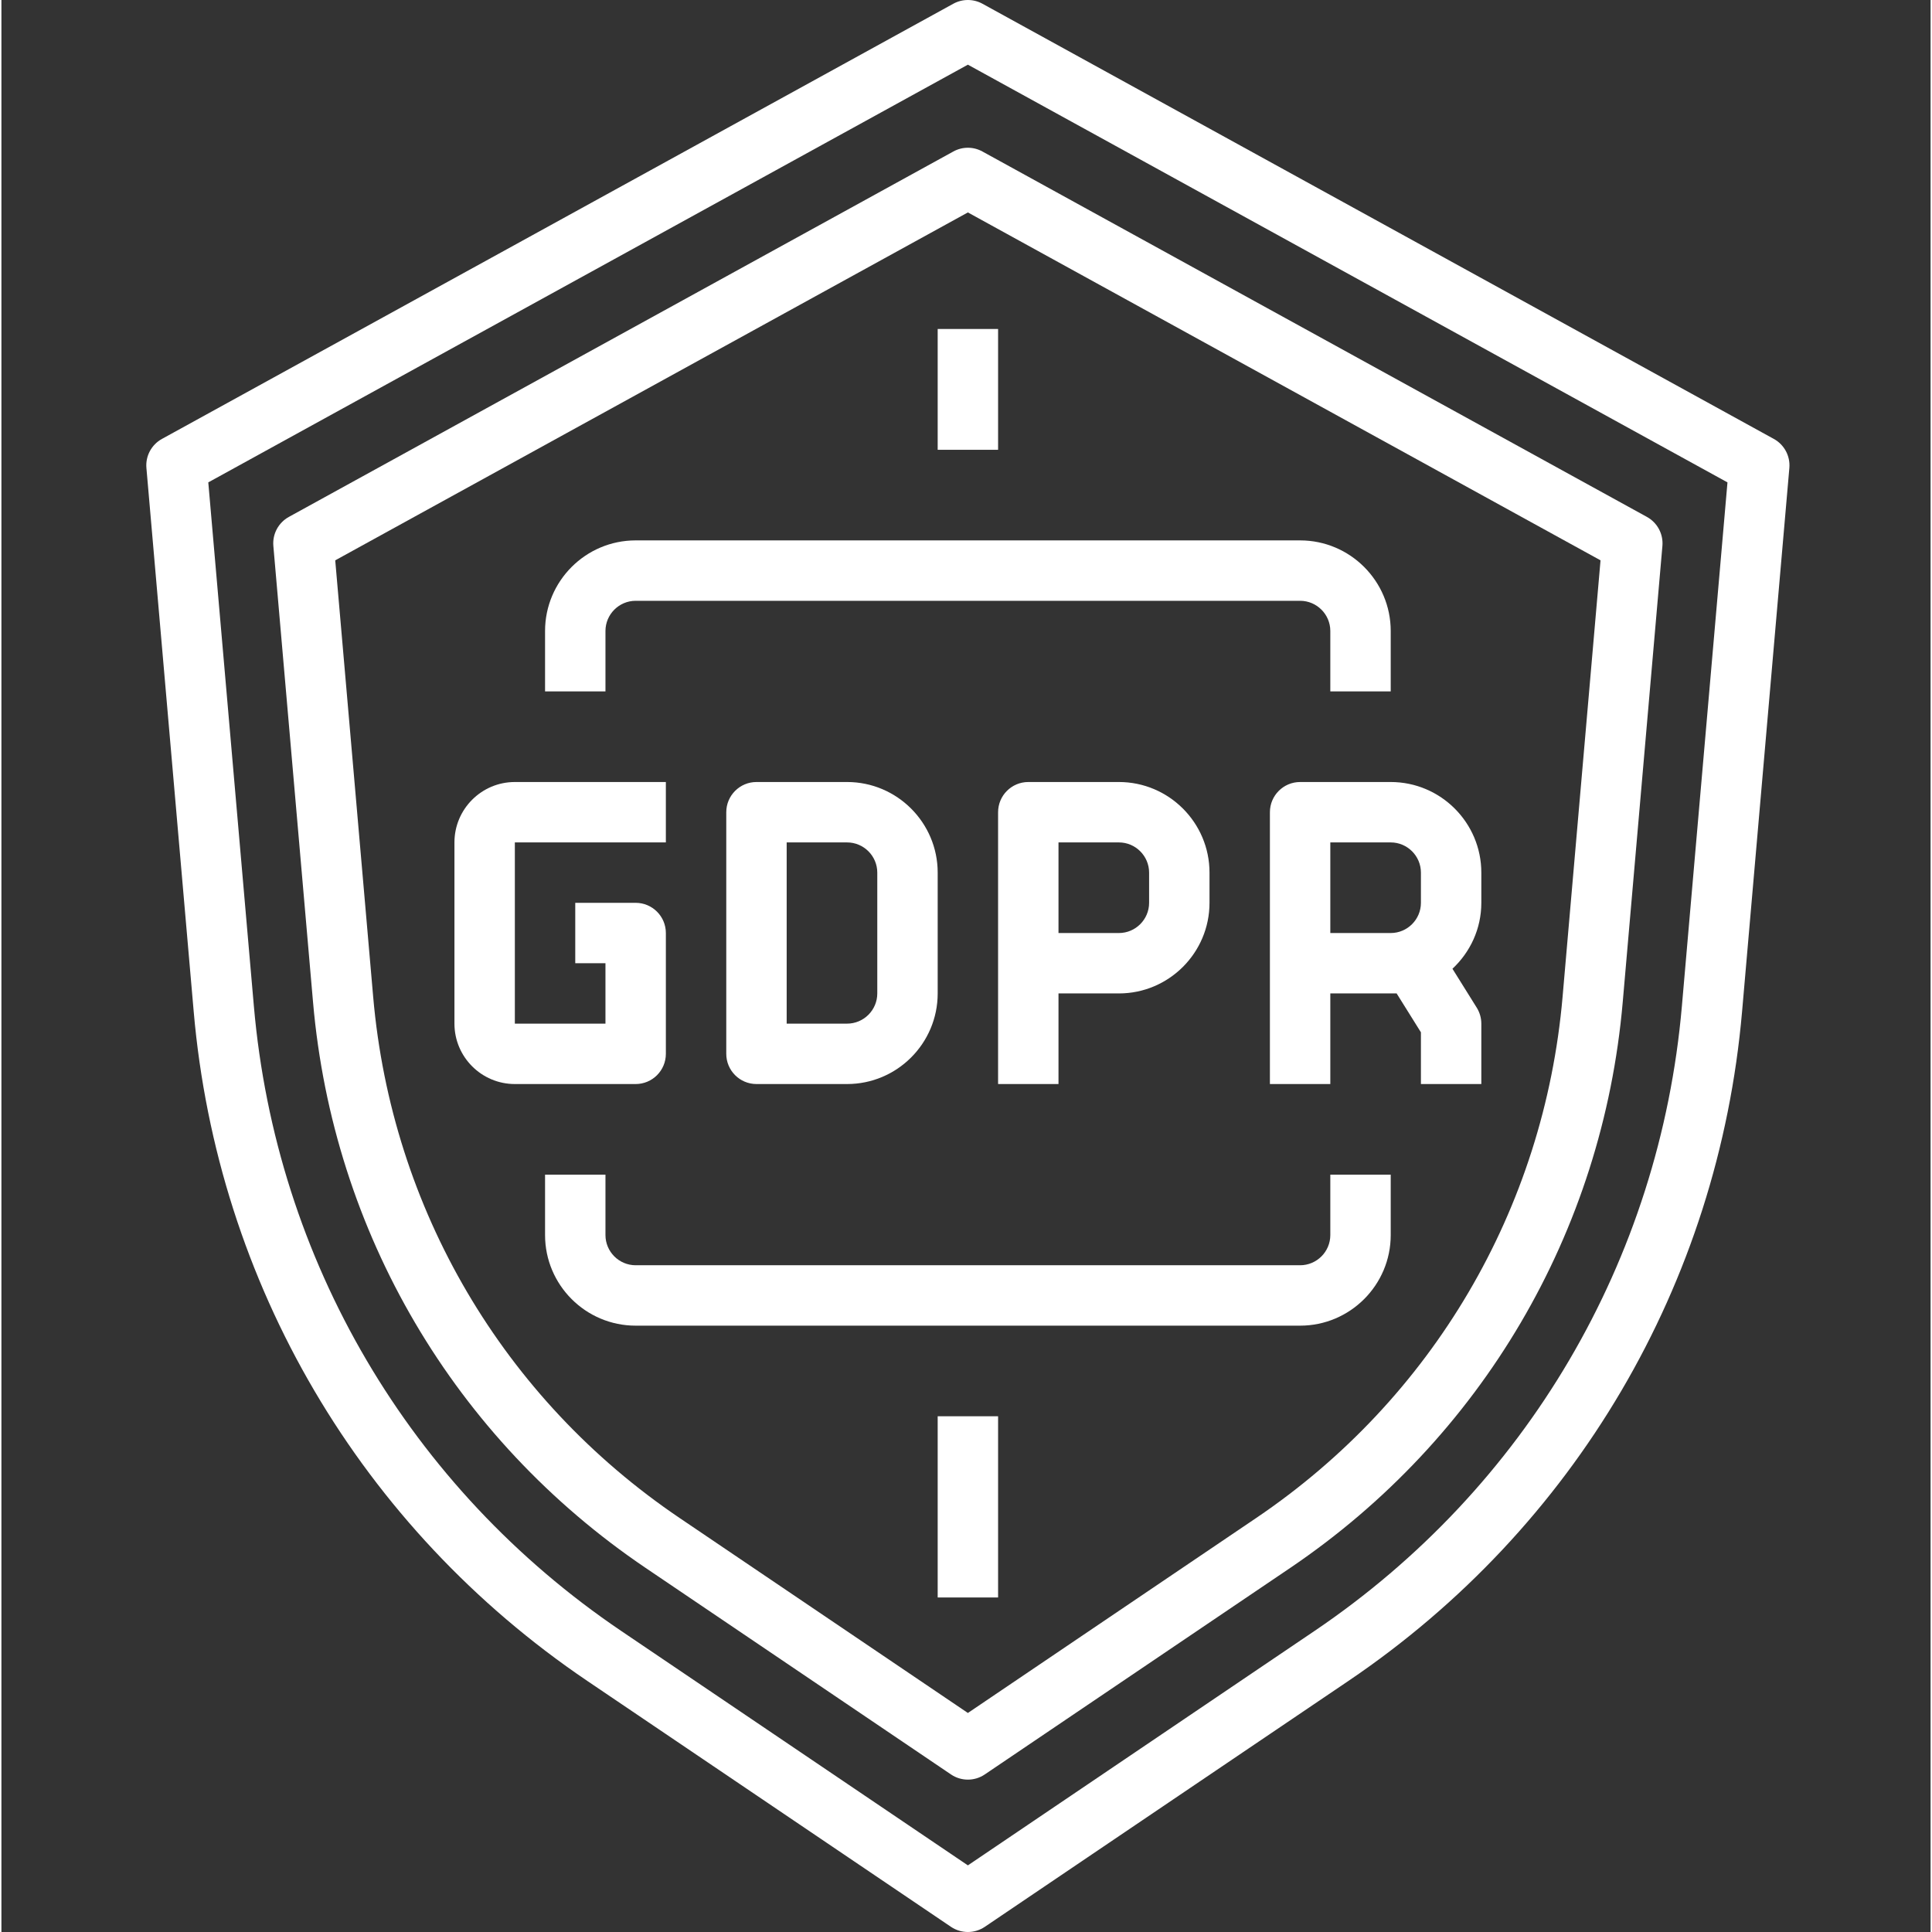
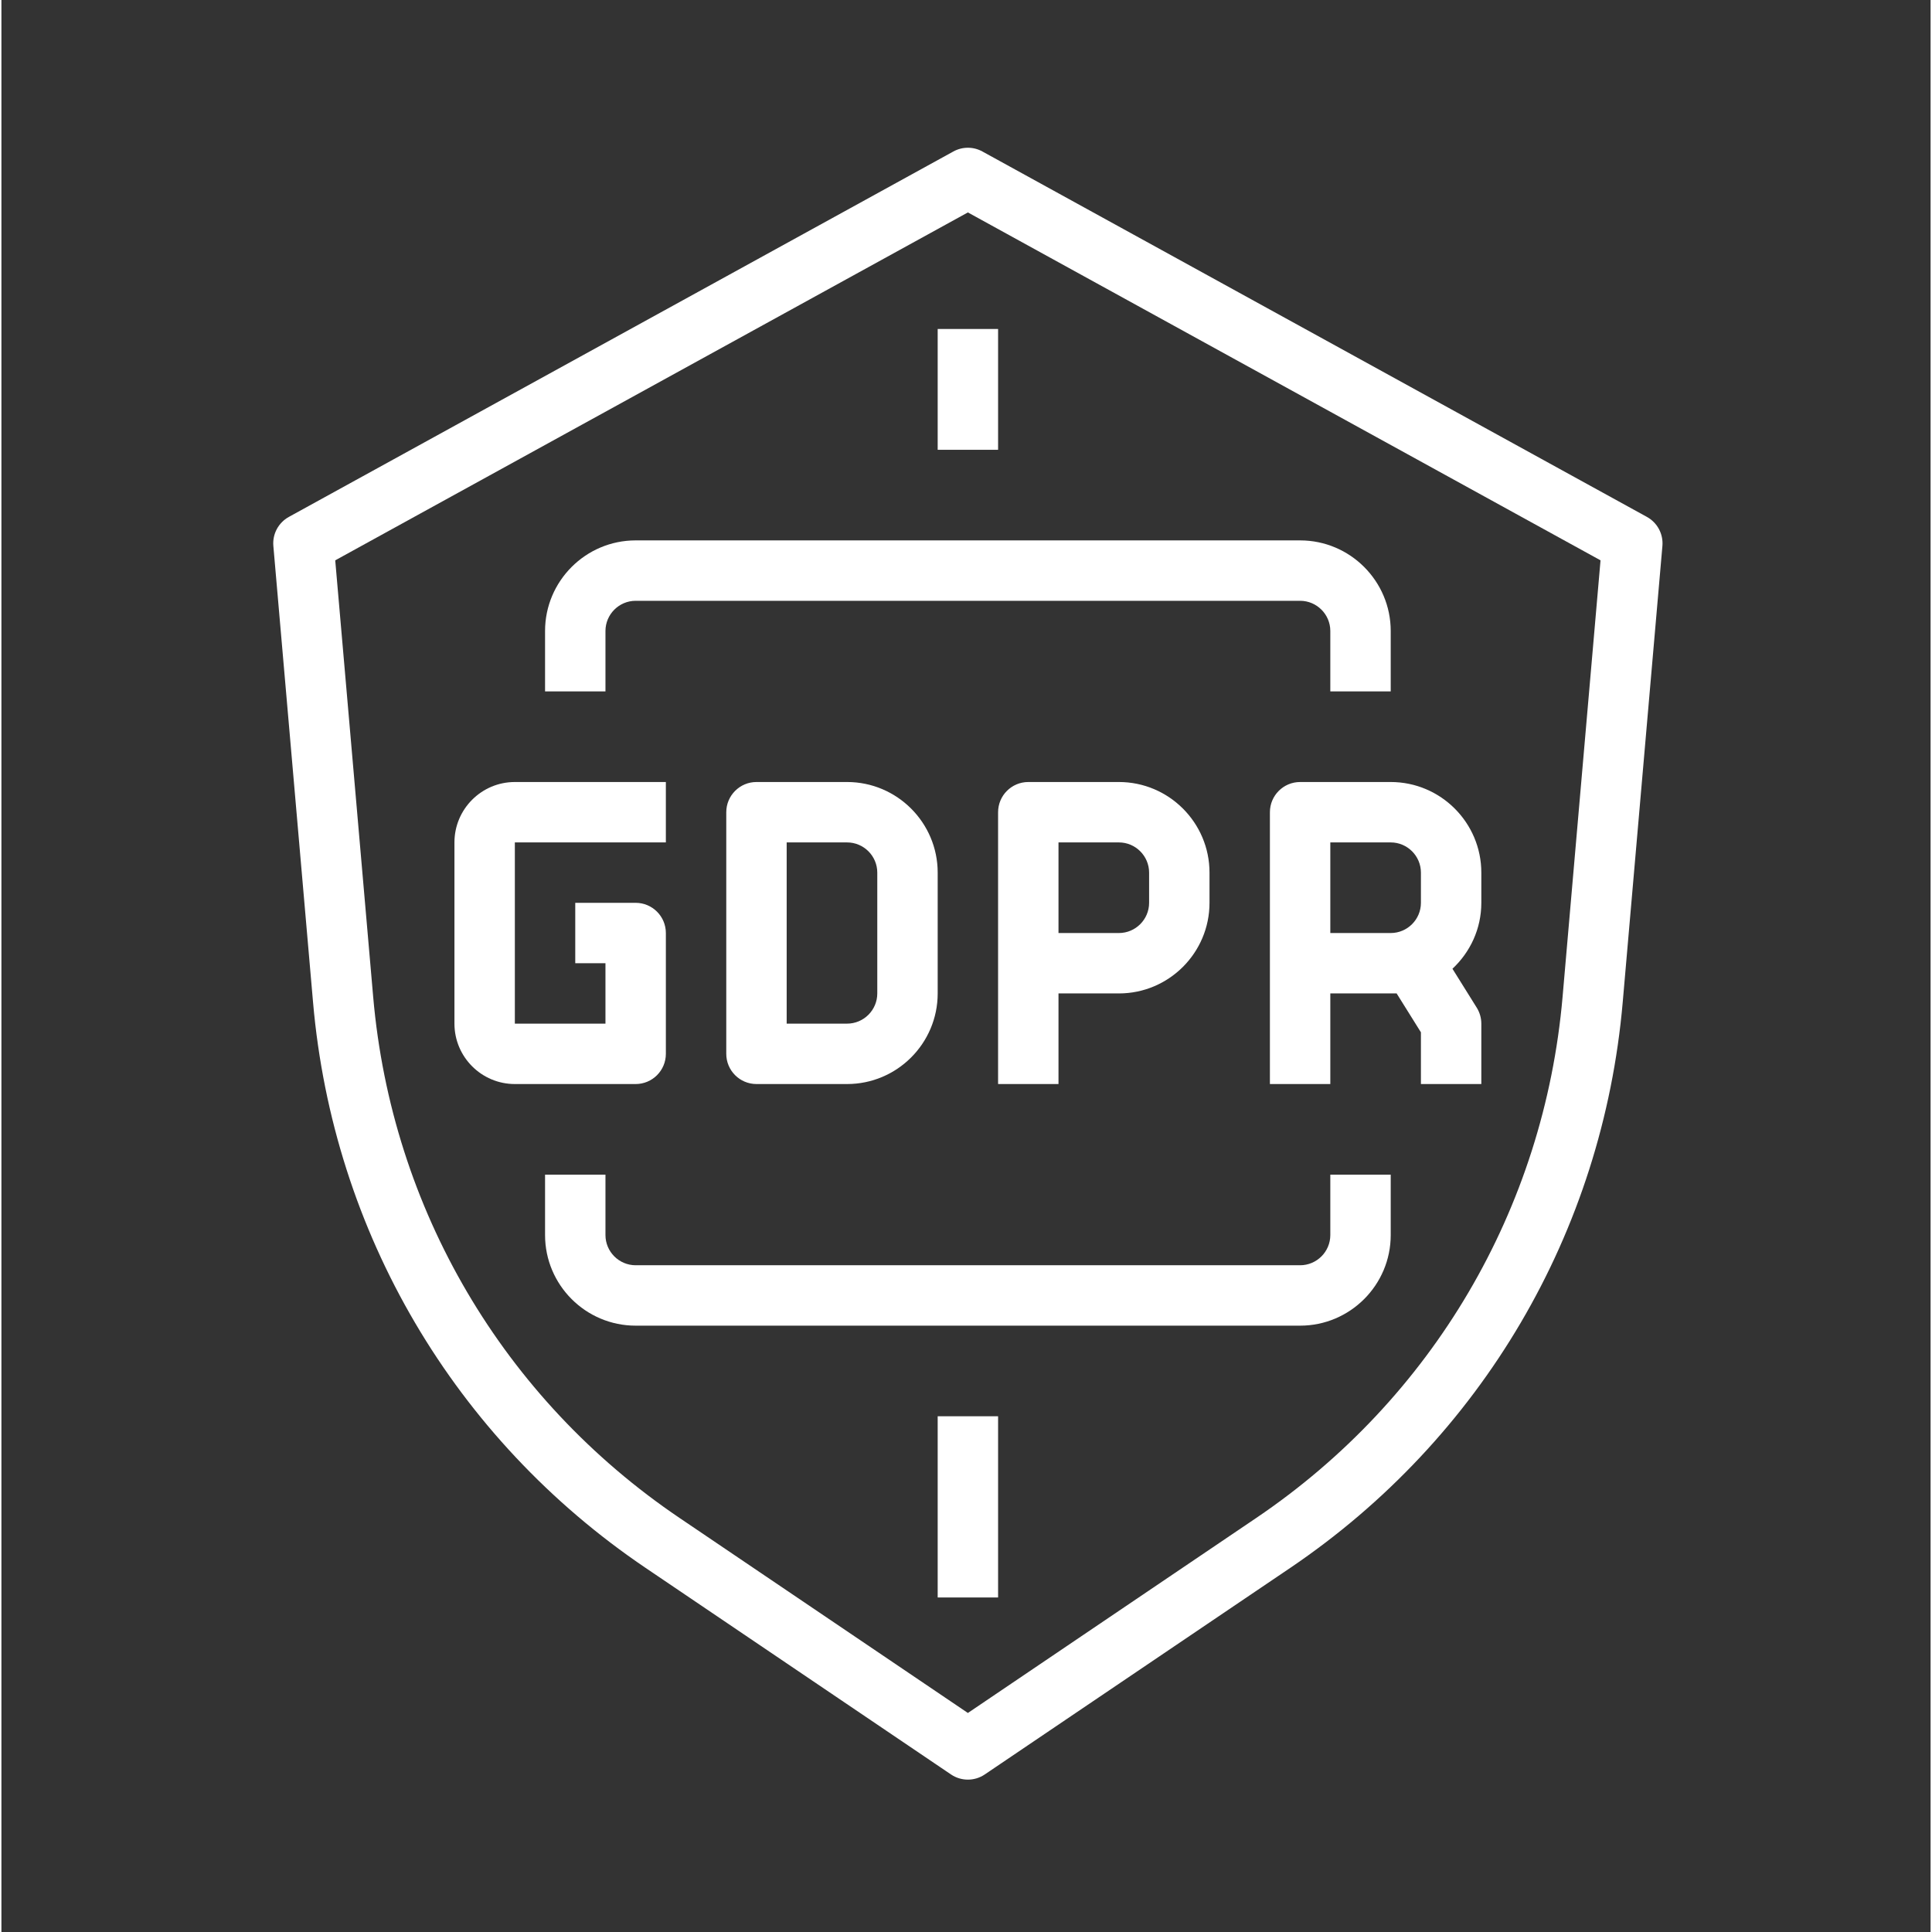
<svg xmlns="http://www.w3.org/2000/svg" fill="#fff" height="511pt" viewBox="-38 0 511 511.75" width="511pt">
  <rect x="-38" y="0" width="511" height="511.75" fill="#333333" stroke="none" />
  <path d="m214.141 40.133-176 96.785c-2.773 1.527-4.391 4.551-4.109 7.703l10.512 120.848c5.305 60.961 37.414 115.586 88.113 149.855l80.863 54.691c1.352.918 2.918 1.375 4.48 1.375 1.559 0 3.125-.457 4.477-1.375l80.867-54.68c50.688-34.281 82.805-88.906 88.109-149.867l10.512-120.848c.281-3.152-1.336-6.176-4.109-7.703l-176-96.785c-2.402-1.328-5.312-1.328-7.715 0zm171.434 108.289-10.055 115.656c-4.891 56.137-34.457 106.434-81.137 138l-76.383 51.656-76.387-51.664c-46.672-31.559-76.246-81.855-81.137-137.992l-10.055-115.656 167.578-92.152zm0 0" />
-   <path d="m431.477 116.262-209.621-115.273c-2.402-1.316-5.312-1.316-7.715 0l-209.621 115.273c-2.777 1.527-4.395 4.551-4.113 7.703l12.52 143.93c6.273 72.145 44.281 136.793 104.273 177.359l96.32 65.129c1.352.91 2.918 1.367 4.48 1.367 1.559 0 3.125-.457 4.477-1.367l96.32-65.137c59.992-40.566 98-105.215 104.273-177.352l12.52-143.938c.273-3.152-1.344-6.168-4.113-7.695zm-24.352 150.25c-5.855 67.309-41.32 127.629-97.293 165.484l-91.832 62.105-91.832-62.094c-55.977-37.859-91.441-98.18-97.297-165.496l-12.074-138.738 201.203-110.641 201.199 110.641zm0 0" />
  <path d="m138 279.141v-32c0-4.414-3.586-8-8-8h-16v16h8v16h-24v-48h40v-16h-40c-8.824 0-16 7.176-16 16v48c0 8.824 7.176 16 16 16h32c4.414 0 8-3.582 8-8zm0 0" />
  <path d="m186 287.141c13.23 0 24-10.766 24-24v-32c0-13.23-10.77-24-24-24h-24c-4.418 0-8 3.586-8 8v64c0 4.418 3.582 8 8 8zm-16-64h16c4.406 0 8 3.594 8 8v32c0 4.41-3.594 8-8 8h-16zm0 0" />
  <path d="m258 263.141c13.23 0 24-10.766 24-24v-8c0-13.23-10.77-24-24-24h-24c-4.418 0-8 3.586-8 8v72h16v-24zm0-40c4.406 0 8 3.594 8 8v8c0 4.41-3.594 8-8 8h-16v-24zm0 0" />
  <path d="m306 207.141c-4.418 0-8 3.586-8 8v72h16v-24h17.566l6.434 10.297v13.703h16v-16c0-1.504-.426-2.965-1.219-4.238l-6.43-10.297c4.68-4.375 7.648-10.559 7.648-17.465v-8c0-13.23-10.77-24-24-24zm32 24v8c0 4.41-3.594 8-8 8h-16v-24h16c4.406 0 8 3.594 8 8zm0 0" />
  <path d="m106 167.141v16h16v-16c0-4.406 3.59-8 8-8h176c4.406 0 8 3.594 8 8v16h16v-16c0-13.23-10.77-24-24-24h-176c-13.234 0-24 10.77-24 24zm0 0" />
  <path d="m314 327.141c0 4.41-3.594 8-8 8h-176c-4.41 0-8-3.59-8-8v-16h-16v16c0 13.234 10.766 24 24 24h176c13.23 0 24-10.766 24-24v-16h-16zm0 0" />
  <path d="m210 87.141h16v32h-16zm0 0" />
  <path d="m210 375.141h16v48h-16zm0 0" />
</svg>